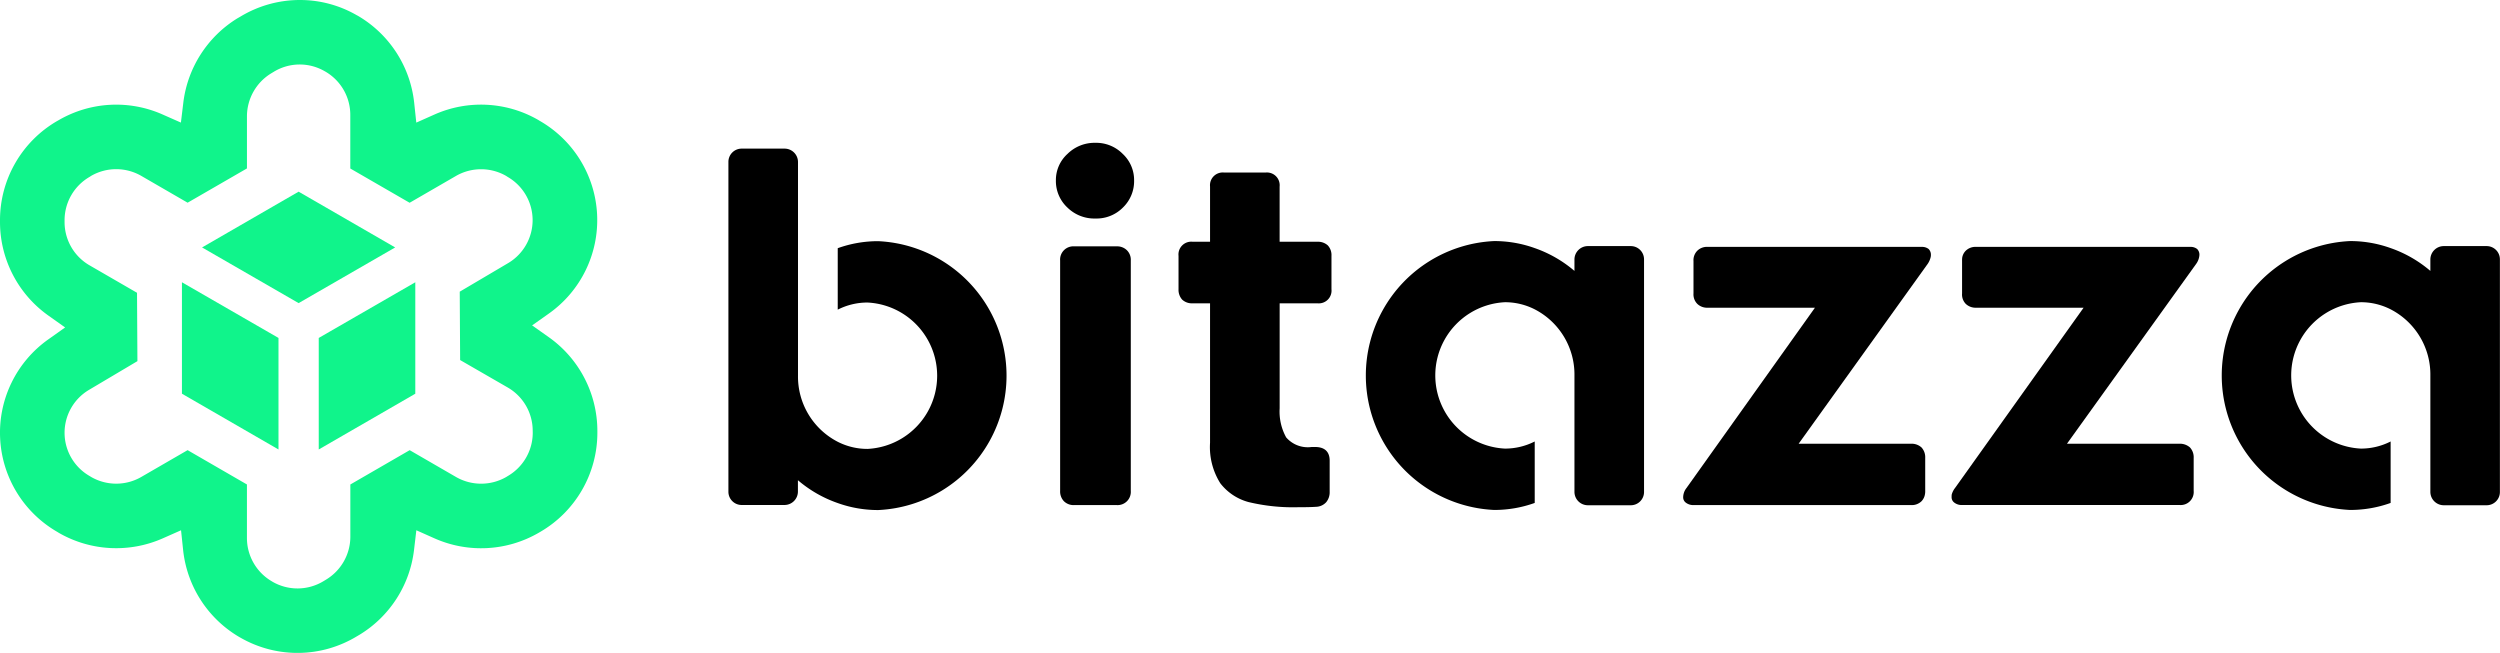
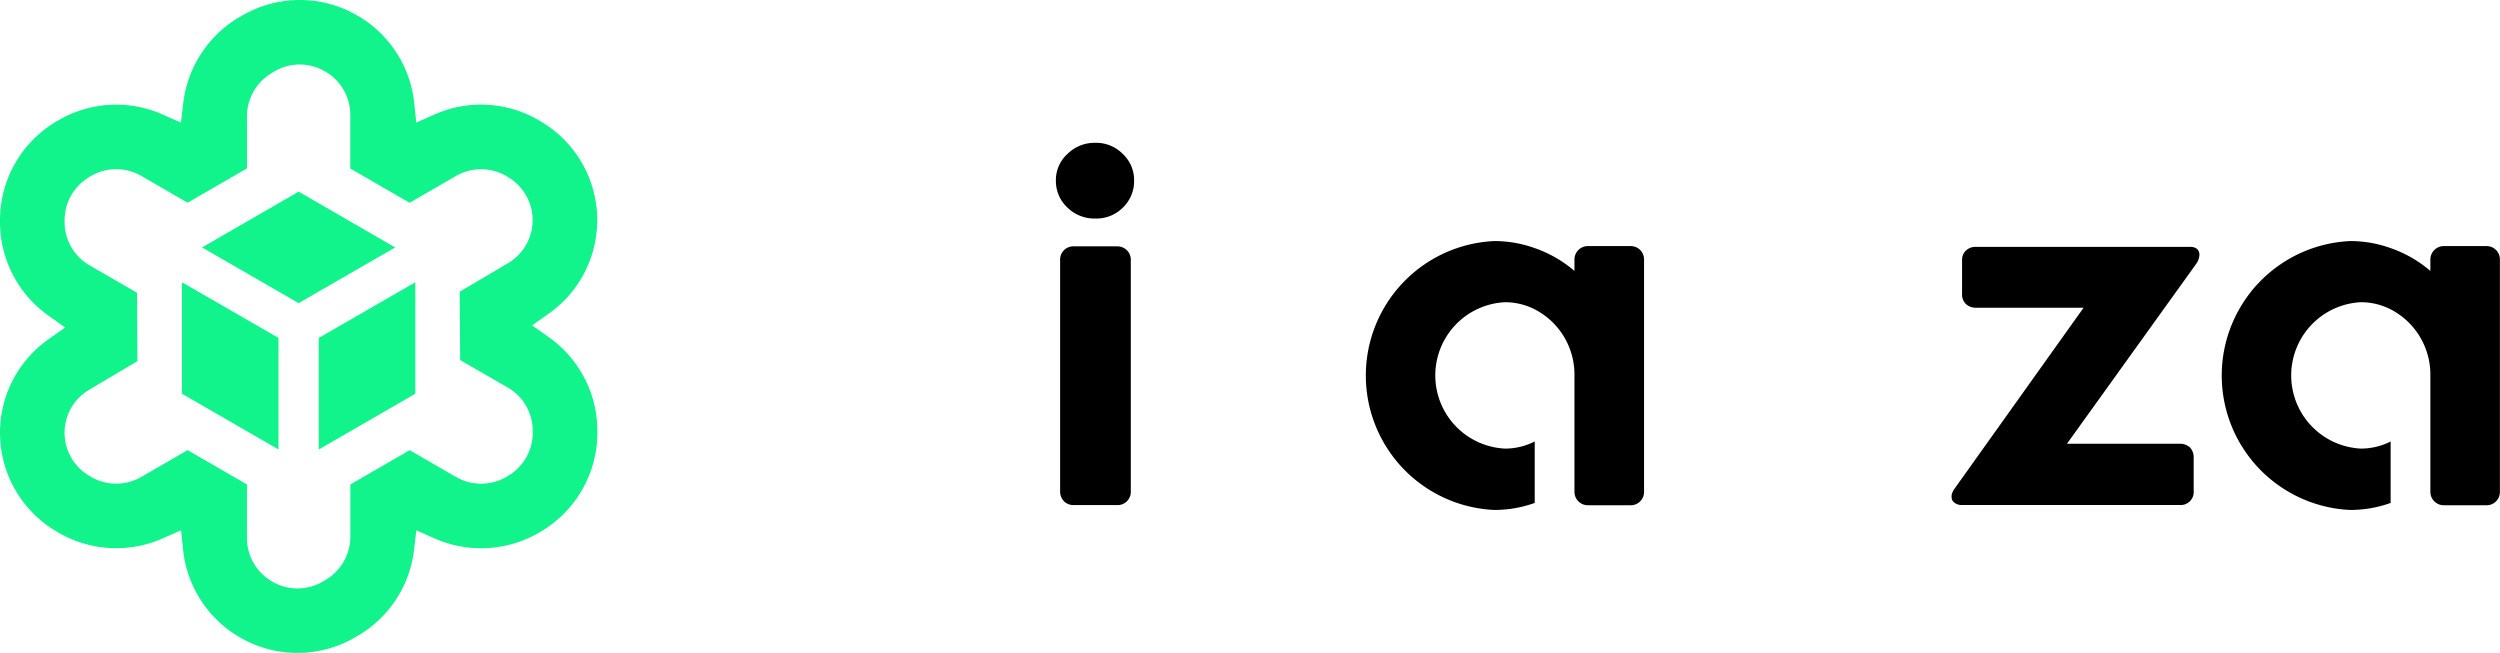
<svg xmlns="http://www.w3.org/2000/svg" width="151" height="39.435" viewBox="0 0 151 39.435">
  <g data-name="Artwork 22">
    <g data-name="Group 69">
      <g data-name="Group 66">
-         <path data-name="Path 47" d="M193.069 43.142a7.2 7.2 0 0 0-2.454.424v3.712a3.95 3.95 0 0 1 1.8-.43 4.426 4.426 0 0 1 0 8.841 3.946 3.946 0 0 1-1.8-.43 4.429 4.429 0 0 1-2.4-3.99V38.362a.81.81 0 0 0-.81-.81h-2.593a.8.8 0 0 0-.8.8v19.924a.8.8 0 0 0 .8.8h2.588a.812.812 0 0 0 .81-.809v-.687a7.456 7.456 0 0 0 2.4 1.378 7.2 7.2 0 0 0 2.454.424 8.129 8.129 0 0 0 0-16.24z" transform="translate(-140.016 -28.575)" style="fill:#000" />
        <path data-name="Path 48" d="M269.148 36.083a2.328 2.328 0 0 0-1.689.67 2.13 2.13 0 0 0-.7 1.6 2.185 2.185 0 0 0 .7 1.644 2.317 2.317 0 0 0 1.689.658A2.241 2.241 0 0 0 270.8 40a2.214 2.214 0 0 0 .683-1.644 2.157 2.157 0 0 0-.683-1.6 2.252 2.252 0 0 0-1.652-.673z" transform="translate(-202.983 -27.457)" style="fill:#000" />
        <path data-name="Path 49" d="M271.257 62.244H268.7a.8.8 0 0 0-.86.854v13.919a.855.855 0 0 0 .228.62.83.83 0 0 0 .632.234h2.555a.8.8 0 0 0 .853-.854V63.1a.81.81 0 0 0-.234-.62.833.833 0 0 0-.617-.236z" transform="translate(-203.808 -47.364)" style="fill:#000" />
-         <path data-name="Path 50" d="M306.125 47.776h-2.283v-3.333a.77.77 0 0 0-.848-.847h-2.5a.771.771 0 0 0-.854.847v3.333h-1.05a.773.773 0 0 0-.854.854v2.017a.878.878 0 0 0 .222.626.858.858 0 0 0 .632.221h1.05v8.423a4.1 4.1 0 0 0 .62 2.447 3.2 3.2 0 0 0 1.71 1.136 11.5 11.5 0 0 0 2.991.31c.468 0 .822-.006 1.075-.025a.858.858 0 0 0 .614-.272.934.934 0 0 0 .215-.633V61c0-.544-.3-.828-.886-.828h-.2a1.724 1.724 0 0 1-1.543-.582 3.233 3.233 0 0 1-.392-1.752v-6.344h2.283a.77.77 0 0 0 .847-.847V48.63a.859.859 0 0 0-.221-.633.88.88 0 0 0-.628-.221z" transform="translate(-226.553 -33.174)" style="fill:#000" />
-         <path data-name="Path 51" d="M439.657 62.377h-12.939a.83.83 0 0 0-.632.234.808.808 0 0 0-.228.62v1.96a.813.813 0 0 0 .228.626.855.855 0 0 0 .632.234h6.476l-7.759 10.89a.922.922 0 0 0-.2.544.4.4 0 0 0 .171.348.736.736 0 0 0 .455.139H439a.84.84 0 0 0 .632-.234.791.791 0 0 0 .209-.437.863.863 0 0 0 .013-.183v-1.992a.875.875 0 0 0-.221-.632.887.887 0 0 0-.632-.228h-6.792L440 63.408a1.189 1.189 0 0 0 .184-.417.453.453 0 0 0 .013-.127.481.481 0 0 0-.139-.36.638.638 0 0 0-.401-.127z" transform="translate(-323.571 -47.465)" style="fill:#000" />
        <path data-name="Path 52" d="M507.48 62.377h-12.952a.83.83 0 0 0-.619.234.754.754 0 0 0-.215.437 1.628 1.628 0 0 0-.006.183v1.96a.81.81 0 0 0 .221.626.856.856 0 0 0 .619.234h6.5l-7.766 10.89a1.123 1.123 0 0 0-.2.4 1.1 1.1 0 0 0-.006.139.4.4 0 0 0 .171.348.717.717 0 0 0 .462.139h13.135a.787.787 0 0 0 .853-.854v-1.987a.874.874 0 0 0-.221-.632.909.909 0 0 0-.632-.228h-6.8l7.8-10.858a1.039 1.039 0 0 0 .2-.544.481.481 0 0 0-.139-.36.625.625 0 0 0-.405-.127z" transform="translate(-375.179 -47.465)" style="fill:#000" />
        <path data-name="Path 53" d="M361.064 61.212h-2.593a.812.812 0 0 0-.81.81v.689a7.461 7.461 0 0 0-2.4-1.378 7.2 7.2 0 0 0-2.454-.424 8.129 8.129 0 0 0 0 16.24 7.19 7.19 0 0 0 2.454-.424v-3.712a3.943 3.943 0 0 1-1.8.43 4.426 4.426 0 0 1 0-8.841 3.944 3.944 0 0 1 1.8.43 4.429 4.429 0 0 1 2.4 3.991v7.032a.809.809 0 0 0 .81.81h2.593a.8.8 0 0 0 .8-.8V62.016a.8.8 0 0 0-.8-.804z" transform="translate(-262.564 -46.348)" style="fill:#000" />
        <path data-name="Path 54" d="M577.3 61.212h-2.59a.812.812 0 0 0-.81.81v.689a7.46 7.46 0 0 0-2.4-1.378 7.2 7.2 0 0 0-2.454-.424 8.129 8.129 0 0 0 0 16.24 7.189 7.189 0 0 0 2.454-.424v-3.712a3.941 3.941 0 0 1-1.8.43 4.426 4.426 0 0 1 0-8.841 3.943 3.943 0 0 1 1.8.43 4.429 4.429 0 0 1 2.4 3.991v7.032a.81.81 0 0 0 .81.81h2.59a.8.8 0 0 0 .8-.8V62.016a.8.8 0 0 0-.8-.804z" transform="translate(-427.106 -46.348)" style="fill:#000" />
      </g>
      <g data-name="Group 68">
        <path data-name="Path 55" d="m33.158 20.374-1.018-.72 1.018-.72A6.911 6.911 0 0 0 32.6 7.3l-.089-.055a6.923 6.923 0 0 0-6.26-.332l-1.107.493-.128-1.206A6.941 6.941 0 0 0 21.59.939l-.031-.014A6.862 6.862 0 0 0 18.109 0a6.943 6.943 0 0 0-3.584 1l-.175.1a6.966 6.966 0 0 0-3.279 5.112l-.144 1.192-1.093-.483a6.912 6.912 0 0 0-6.27.325l-.11.062A6.931 6.931 0 0 0 0 13.295v.123a6.932 6.932 0 0 0 2.919 5.64l1.014.72-1.014.72a6.91 6.91 0 0 0 .542 11.629l.1.062a6.95 6.95 0 0 0 6.267.329l1.107-.49.127 1.206a6.943 6.943 0 0 0 3.409 5.253l.045.024a6.91 6.91 0 0 0 7.041-.079l.171-.1a6.95 6.95 0 0 0 3.279-5.112l.14-1.192 1.1.49a6.936 6.936 0 0 0 6.28-.332l.1-.058a6.925 6.925 0 0 0 3.454-5.982v-.127a6.938 6.938 0 0 0-2.923-5.645zm-.98 5.767a3.026 3.026 0 0 1-1.508 2.611l-.1.062a3.043 3.043 0 0 1-3.019 0l-2.806-1.624-3.584 2.073v3.159A3.031 3.031 0 0 1 19.709 35l-.175.106a3.022 3.022 0 0 1-3.07.034l-.038-.024a3.028 3.028 0 0 1-1.511-2.616v-3.238l-3.584-2.073-2.806 1.624a3.03 3.03 0 0 1-3.012 0l-.106-.065a3.012 3.012 0 0 1-.031-5.2L8.3 21.813l-.024-4.129-2.869-1.659A3.015 3.015 0 0 1 3.9 13.418v-.123a3.026 3.026 0 0 1 1.511-2.611l.1-.065a3.035 3.035 0 0 1 3.015 0l2.806 1.624 3.584-2.07V7.014a3.046 3.046 0 0 1 1.453-2.577l.175-.106a3.008 3.008 0 0 1 3.065-.031l.038.021a3.02 3.02 0 0 1 1.511 2.615v3.241l3.584 2.07 2.806-1.624a3.042 3.042 0 0 1 3.019 0l.1.065a3.016 3.016 0 0 1 .031 5.2l-2.93 1.73.024 4.129 2.875 1.658a3.016 3.016 0 0 1 1.508 2.607z" style="fill:#10f48b" />
        <g data-name="Group 67">
          <path data-name="Path 56" d="m62.714 51.792-5.832 3.363-5.832-3.363 5.832-3.368z" transform="translate(-38.846 -36.847)" style="fill:#10f48b" />
          <path data-name="Path 57" d="M51.8 74.676v6.736l-5.832-3.368v-6.731z" transform="translate(-34.979 -54.264)" style="fill:#10f48b" />
          <path data-name="Path 58" d="M86.358 71.313v6.731l-5.832 3.368v-6.736z" transform="translate(-61.274 -54.264)" style="fill:#10f48b" />
        </g>
      </g>
    </g>
  </g>
</svg>